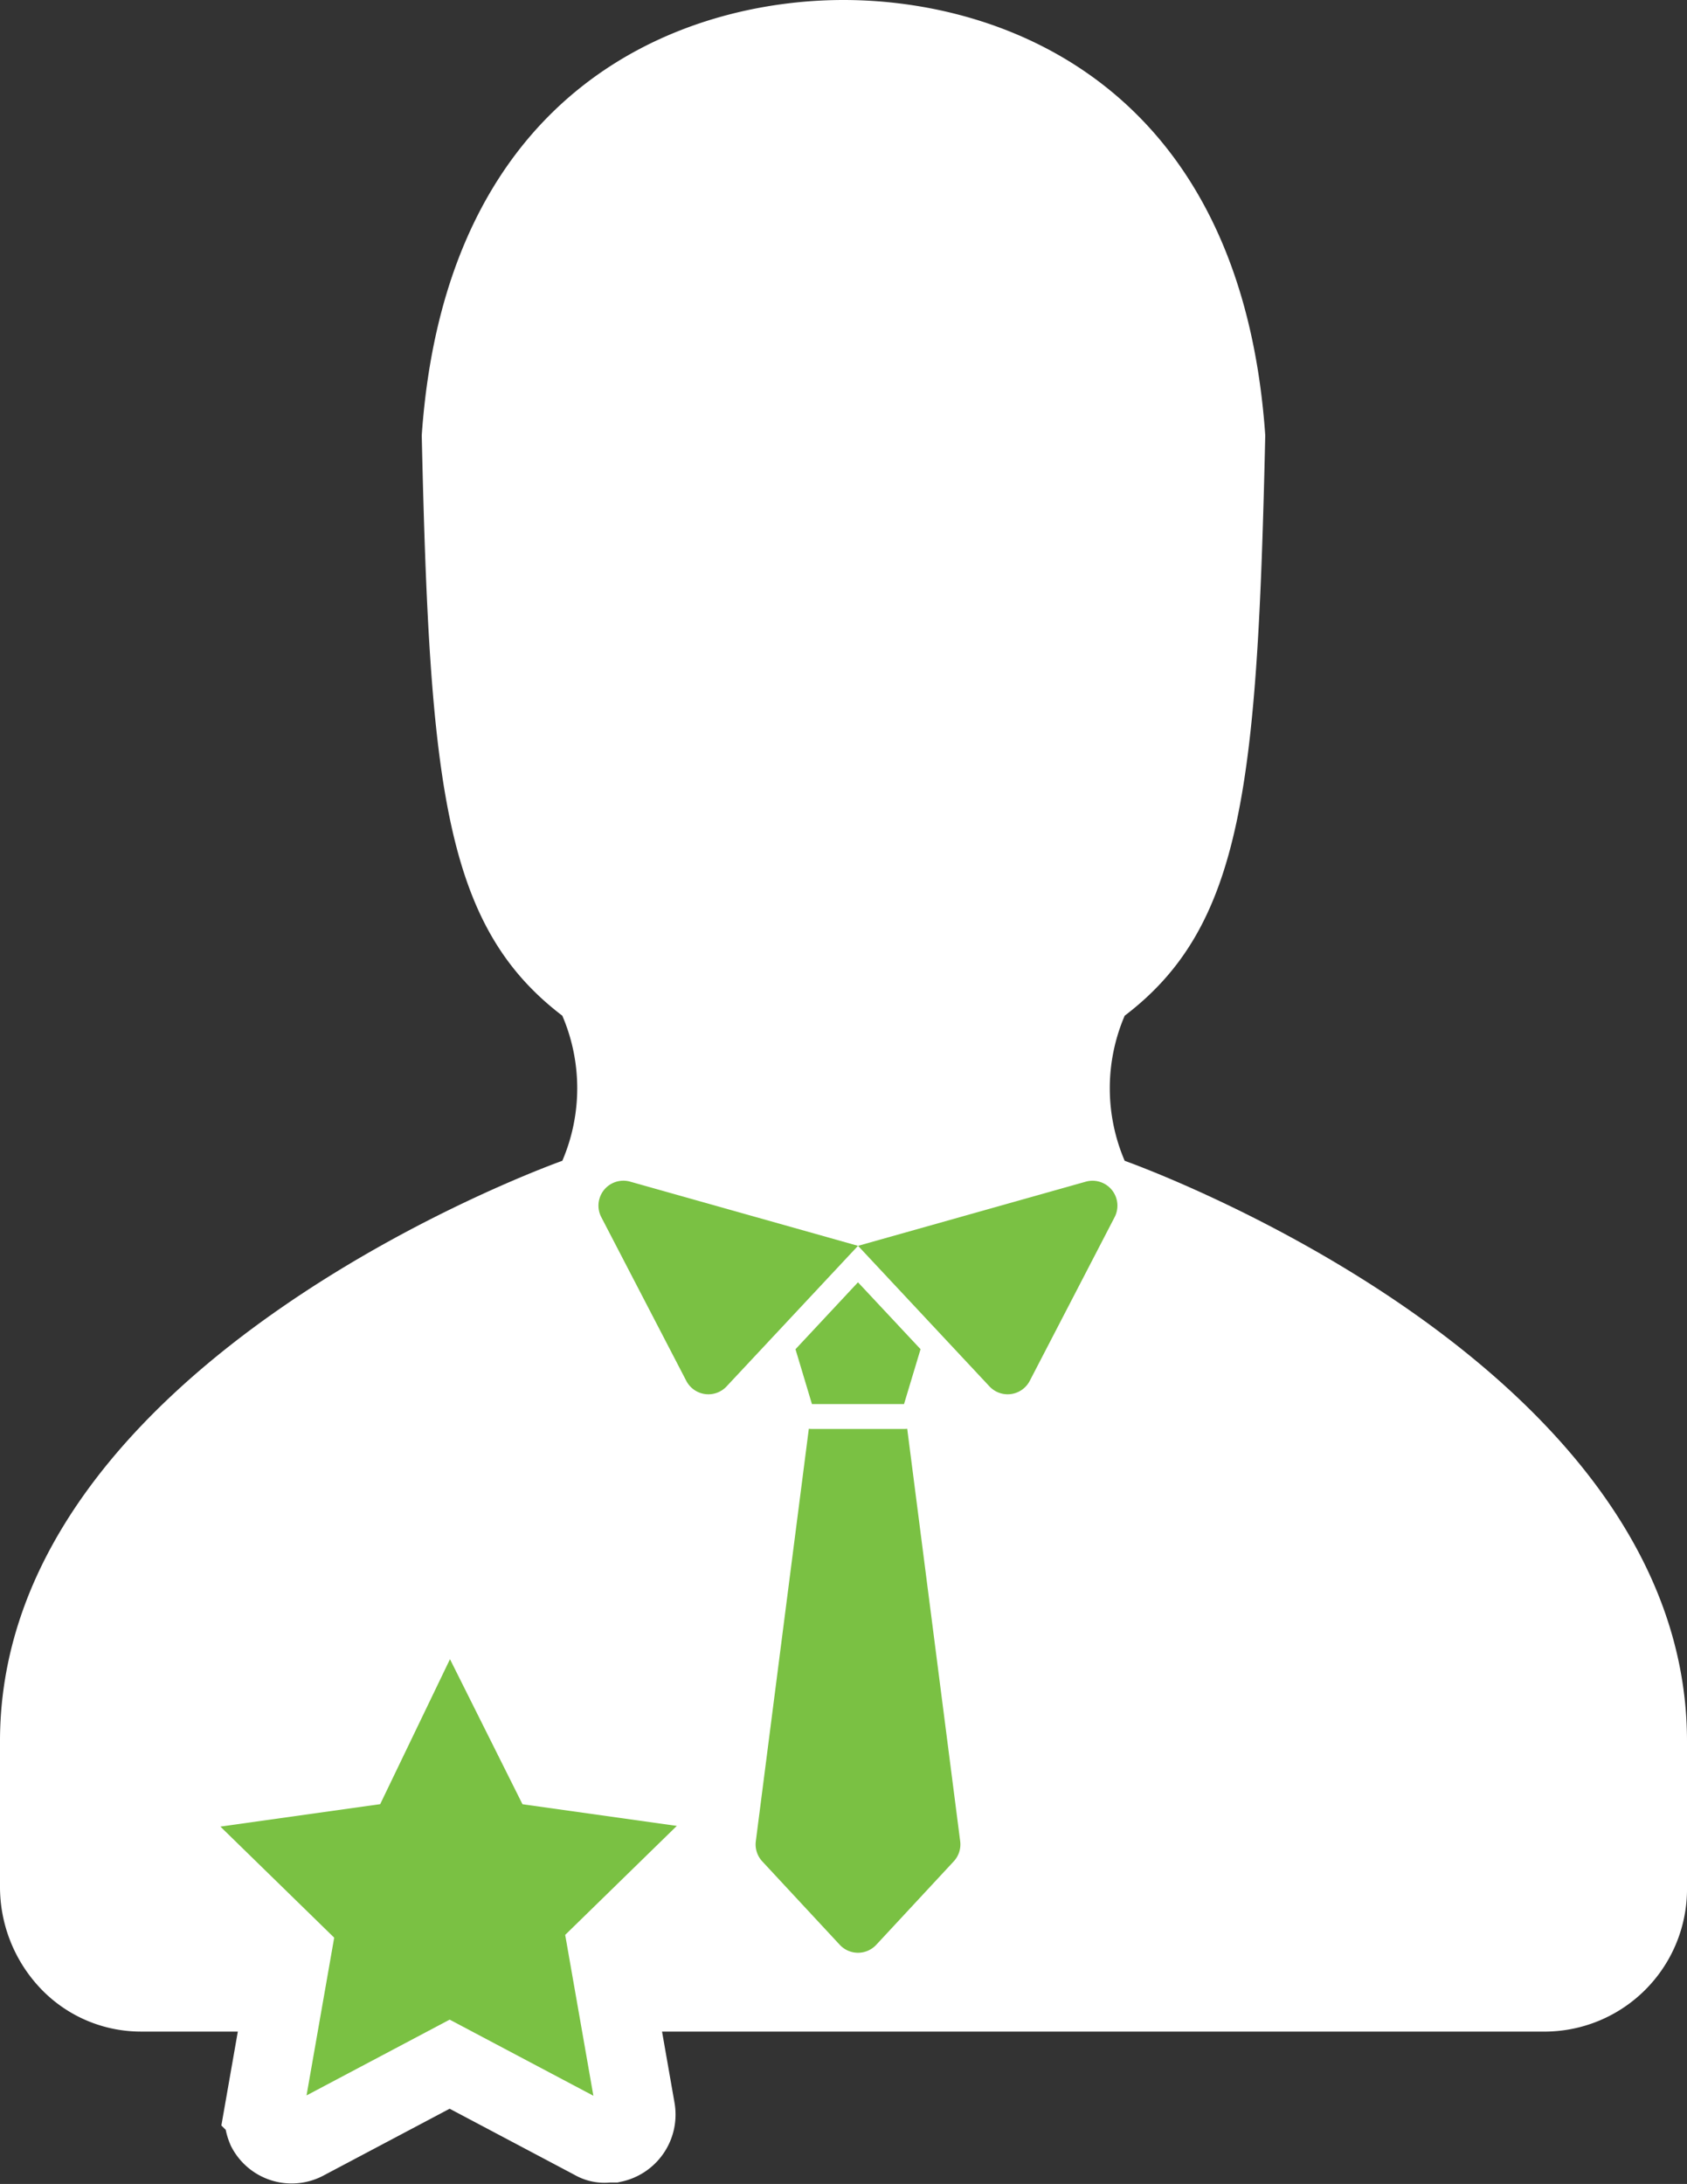
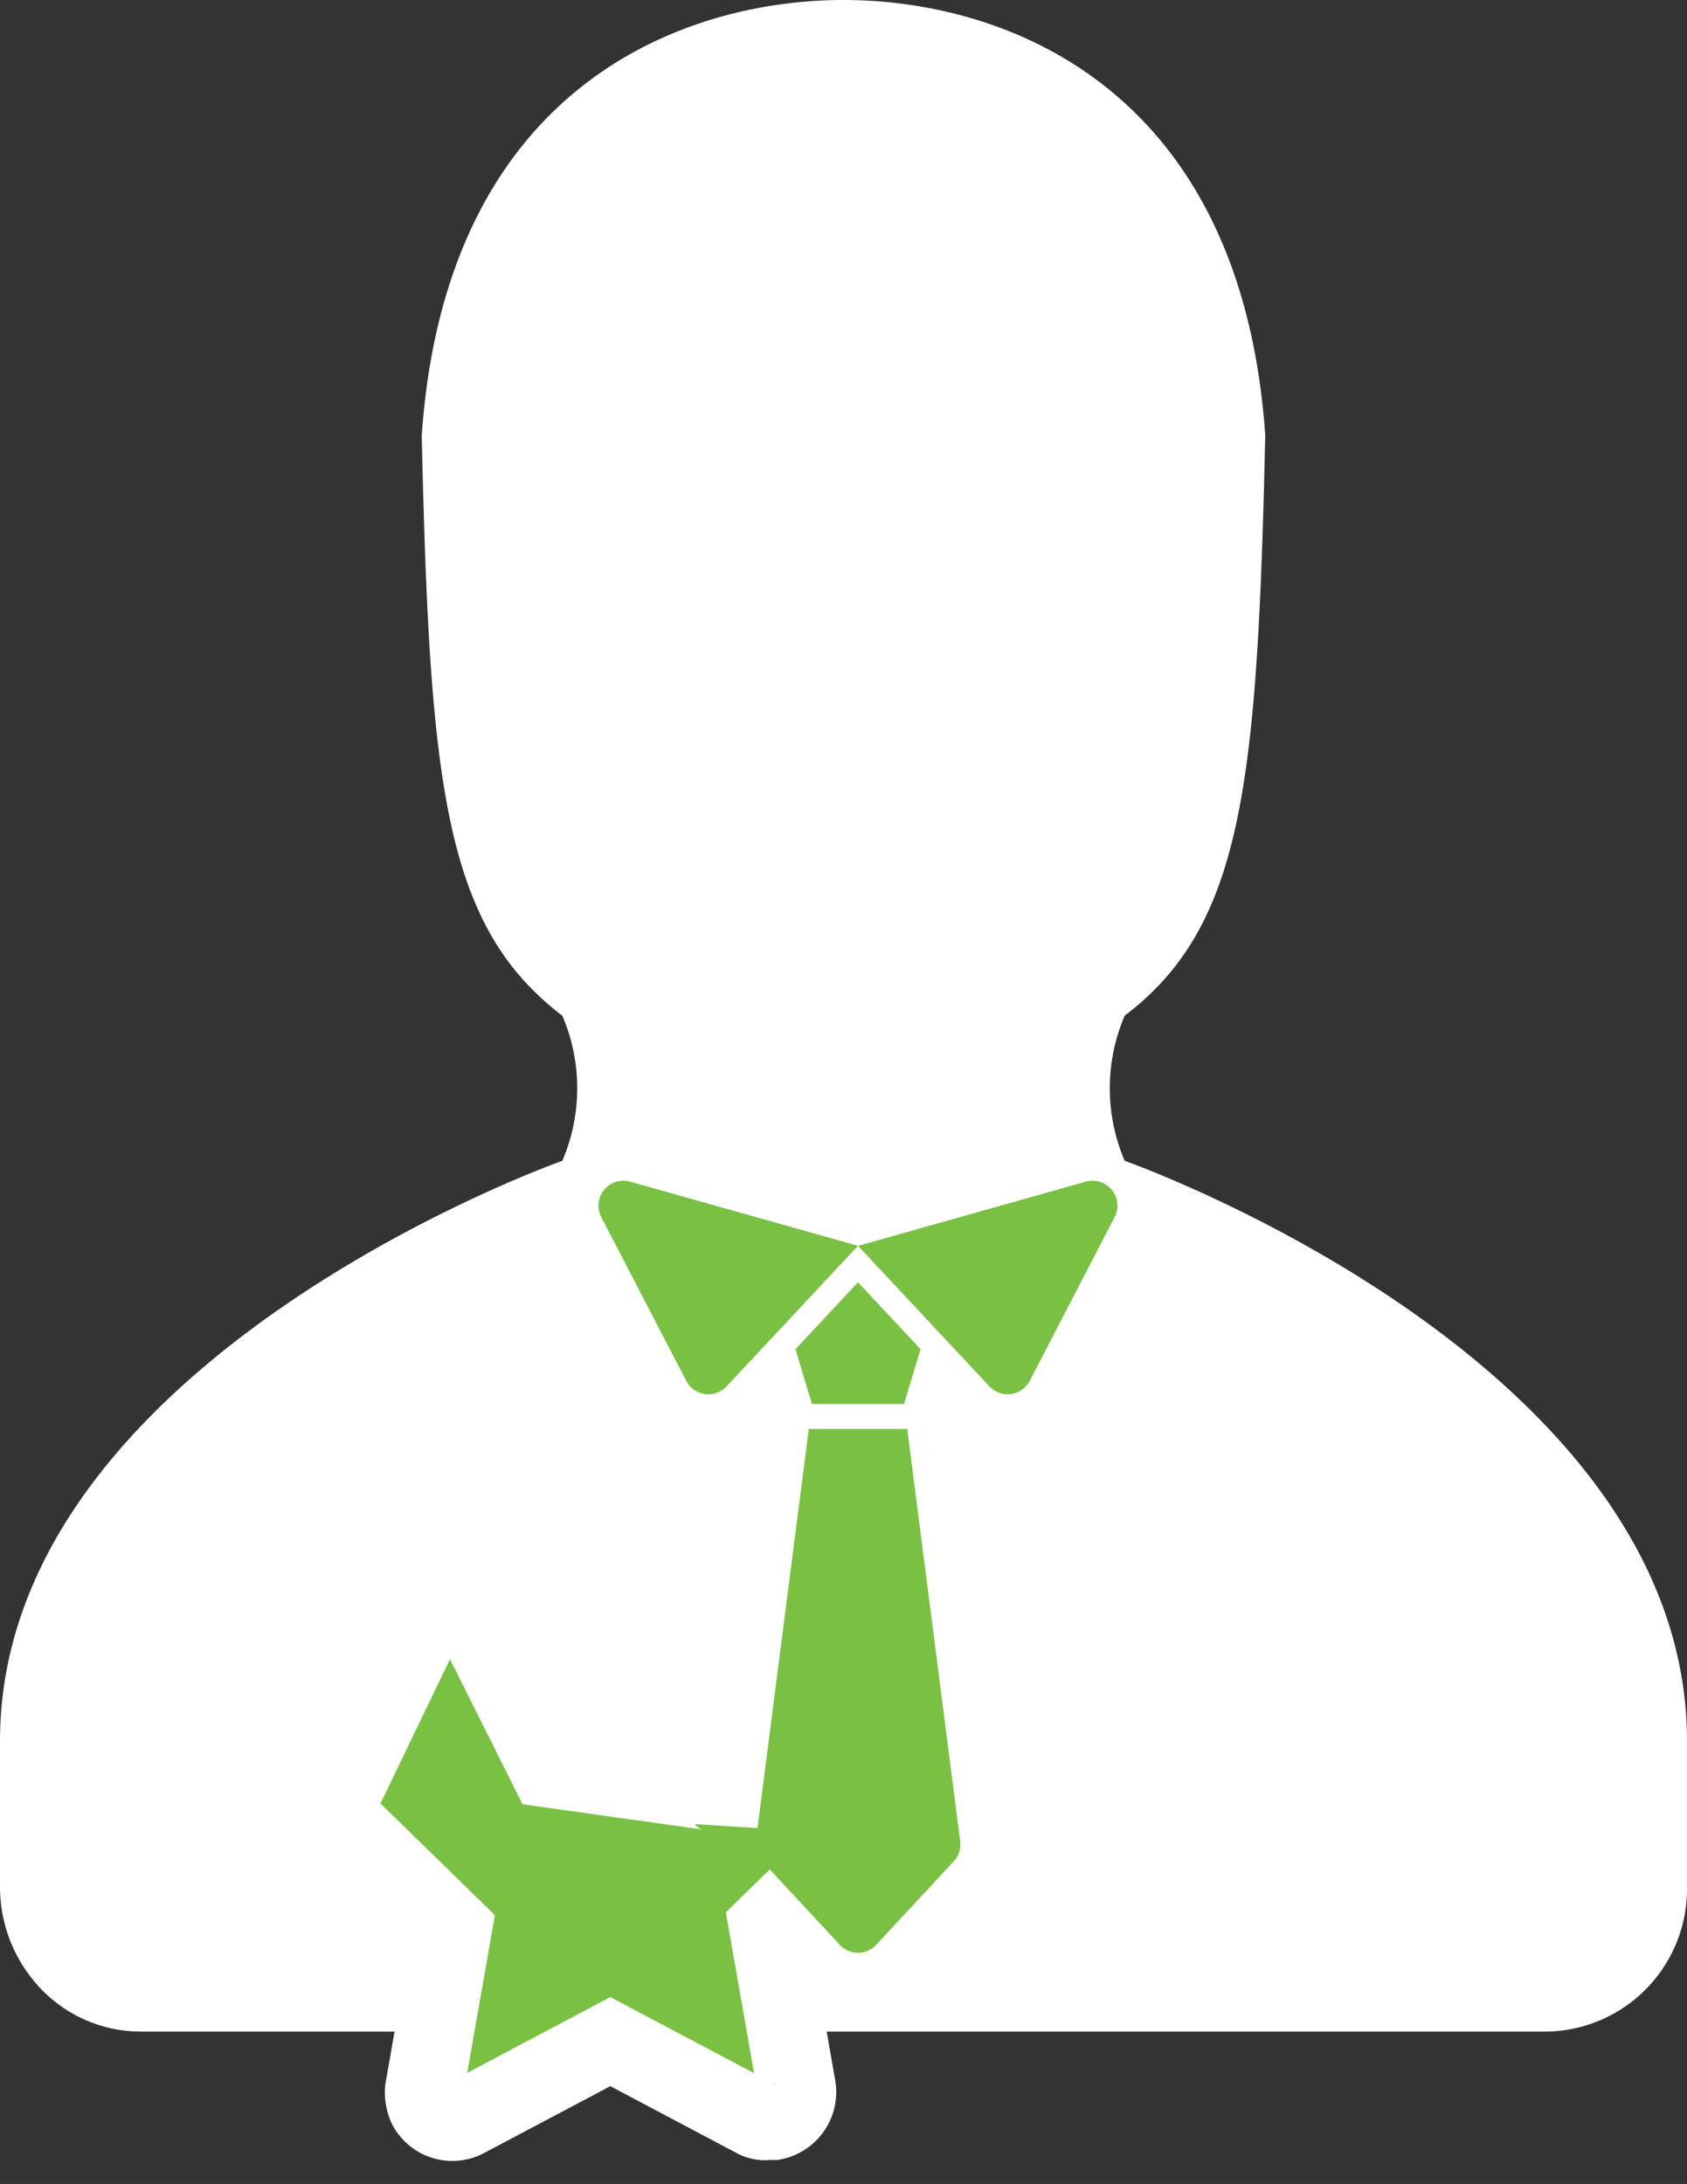
<svg xmlns="http://www.w3.org/2000/svg" width="42.868" height="55.47" viewBox="0 0 42.868 55.47">
  <rect x="0" y="0" width="42.868" height="55.47" fill="#333333" stroke="none" />
  <g id="DESIGNATION" transform="translate(20974.551 23927.902)">
    <g id="USER" transform="translate(-20974.551 -23927.902)">
      <g id="person" transform="translate(0 0)">
        <path id="Shape" d="M42.868,48.918A3.623,3.623,0,0,1,39.3,52.6H3.576a3.518,3.518,0,0,1-2.53-1.079A3.746,3.746,0,0,1,0,48.907V45.225c0-9.7,14.289-14.742,14.289-14.742a4.672,4.672,0,0,0,0-3.685c-3-2.285-3.372-5.86-3.572-14.742C11.335,3.163,17.387,1,21.434,1s10.1,2.16,10.717,11.056c-.2,8.882-.568,12.457-3.572,14.742a4.676,4.676,0,0,0,0,3.685s14.289,5.038,14.289,14.742Z" transform="translate(0 -1)" fill="#fff" fill-rule="evenodd" />
      </g>
    </g>
    <g id="Octicons" transform="translate(-20974.551 -23927.273)">
      <g id="person-2" data-name="person" transform="translate(0 0)">
-         <path id="Shape-2" data-name="Shape" d="M42.173,47.82a3.551,3.551,0,0,1-3.507,3.594H3.518A3.472,3.472,0,0,1,1.029,50.36,3.647,3.647,0,0,1,0,47.81v-3.6c0-9.481,14.058-14.4,14.058-14.4a4.537,4.537,0,0,0,0-3.6c-2.956-2.233-3.318-5.726-3.514-14.4C11.151,3.114,17.1,1,21.086,1s9.935,2.11,10.543,10.8c-.2,8.678-.559,12.171-3.514,14.4a4.541,4.541,0,0,0,0,3.6s14.058,4.923,14.058,14.4Z" transform="translate(0 -1)" fill="none" fill-rule="evenodd" />
-       </g>
+         </g>
    </g>
-     <path id="STAR" d="M16.328,7.933a.671.671,0,0,0-.573-.788l-4.083-.573L9.809,2.847a.559.559,0,0,0-.287-.287.725.725,0,0,0-1,.287L6.728,6.572l-4.083.573a.433.433,0,0,0-.43.215.692.692,0,0,0,0,1l2.937,2.866-.716,4.083a.909.909,0,0,0,.072.43.725.725,0,0,0,1,.287l3.654-1.934,3.654,1.934a.537.537,0,0,0,.358.072h.143a.743.743,0,0,0,.573-.86l-.716-4.083,2.937-2.866A.394.394,0,0,0,16.328,7.933Z" transform="translate(-20972.287 -23889.566)" fill="#7ac143" stroke="#fff" stroke-width="2" />
+     <path id="STAR" d="M16.328,7.933a.671.671,0,0,0-.573-.788l-4.083-.573L9.809,2.847a.559.559,0,0,0-.287-.287.725.725,0,0,0-1,.287L6.728,6.572a.433.433,0,0,0-.43.215.692.692,0,0,0,0,1l2.937,2.866-.716,4.083a.909.909,0,0,0,.072.43.725.725,0,0,0,1,.287l3.654-1.934,3.654,1.934a.537.537,0,0,0,.358.072h.143a.743.743,0,0,0,.573-.86l-.716-4.083,2.937-2.866A.394.394,0,0,0,16.328,7.933Z" transform="translate(-20972.287 -23889.566)" fill="#7ac143" stroke="#fff" stroke-width="2" />
    <g id="TIE" transform="translate(-20963.117 -23898.477)">
      <rect id="Rectangle_3482" data-name="Rectangle 3482" width="20.739" height="20.739" transform="translate(0 0)" fill="none" />
      <path id="Path_503" data-name="Path 503" d="M36.4,3.241a.633.633,0,0,0-.733-.9L29.879,3.971,24.087,2.34a.633.633,0,0,0-.733.9L25.515,7.4a.633.633,0,0,0,1.024.141l3.34-3.571,3.34,3.571A.633.633,0,0,0,34.243,7.4Z" transform="translate(-19.51 -1.753)" fill="#7ac143" fill-rule="evenodd" />
      <path id="Path_504" data-name="Path 504" d="M52.72,20.328,52.3,21.722h-2.34l-.418-1.393,1.588-1.7Zm-2.839,2.021L48.534,32.825a.633.633,0,0,0,.164.512l1.969,2.119a.633.633,0,0,0,.927,0l1.969-2.119a.633.633,0,0,0,.164-.512L52.381,22.349a.635.635,0,0,1-.08.005h-2.34A.635.635,0,0,1,49.881,22.349Z" transform="translate(-40.762 -15.485)" fill="#7ac143" fill-rule="evenodd" />
    </g>
  </g>
</svg>